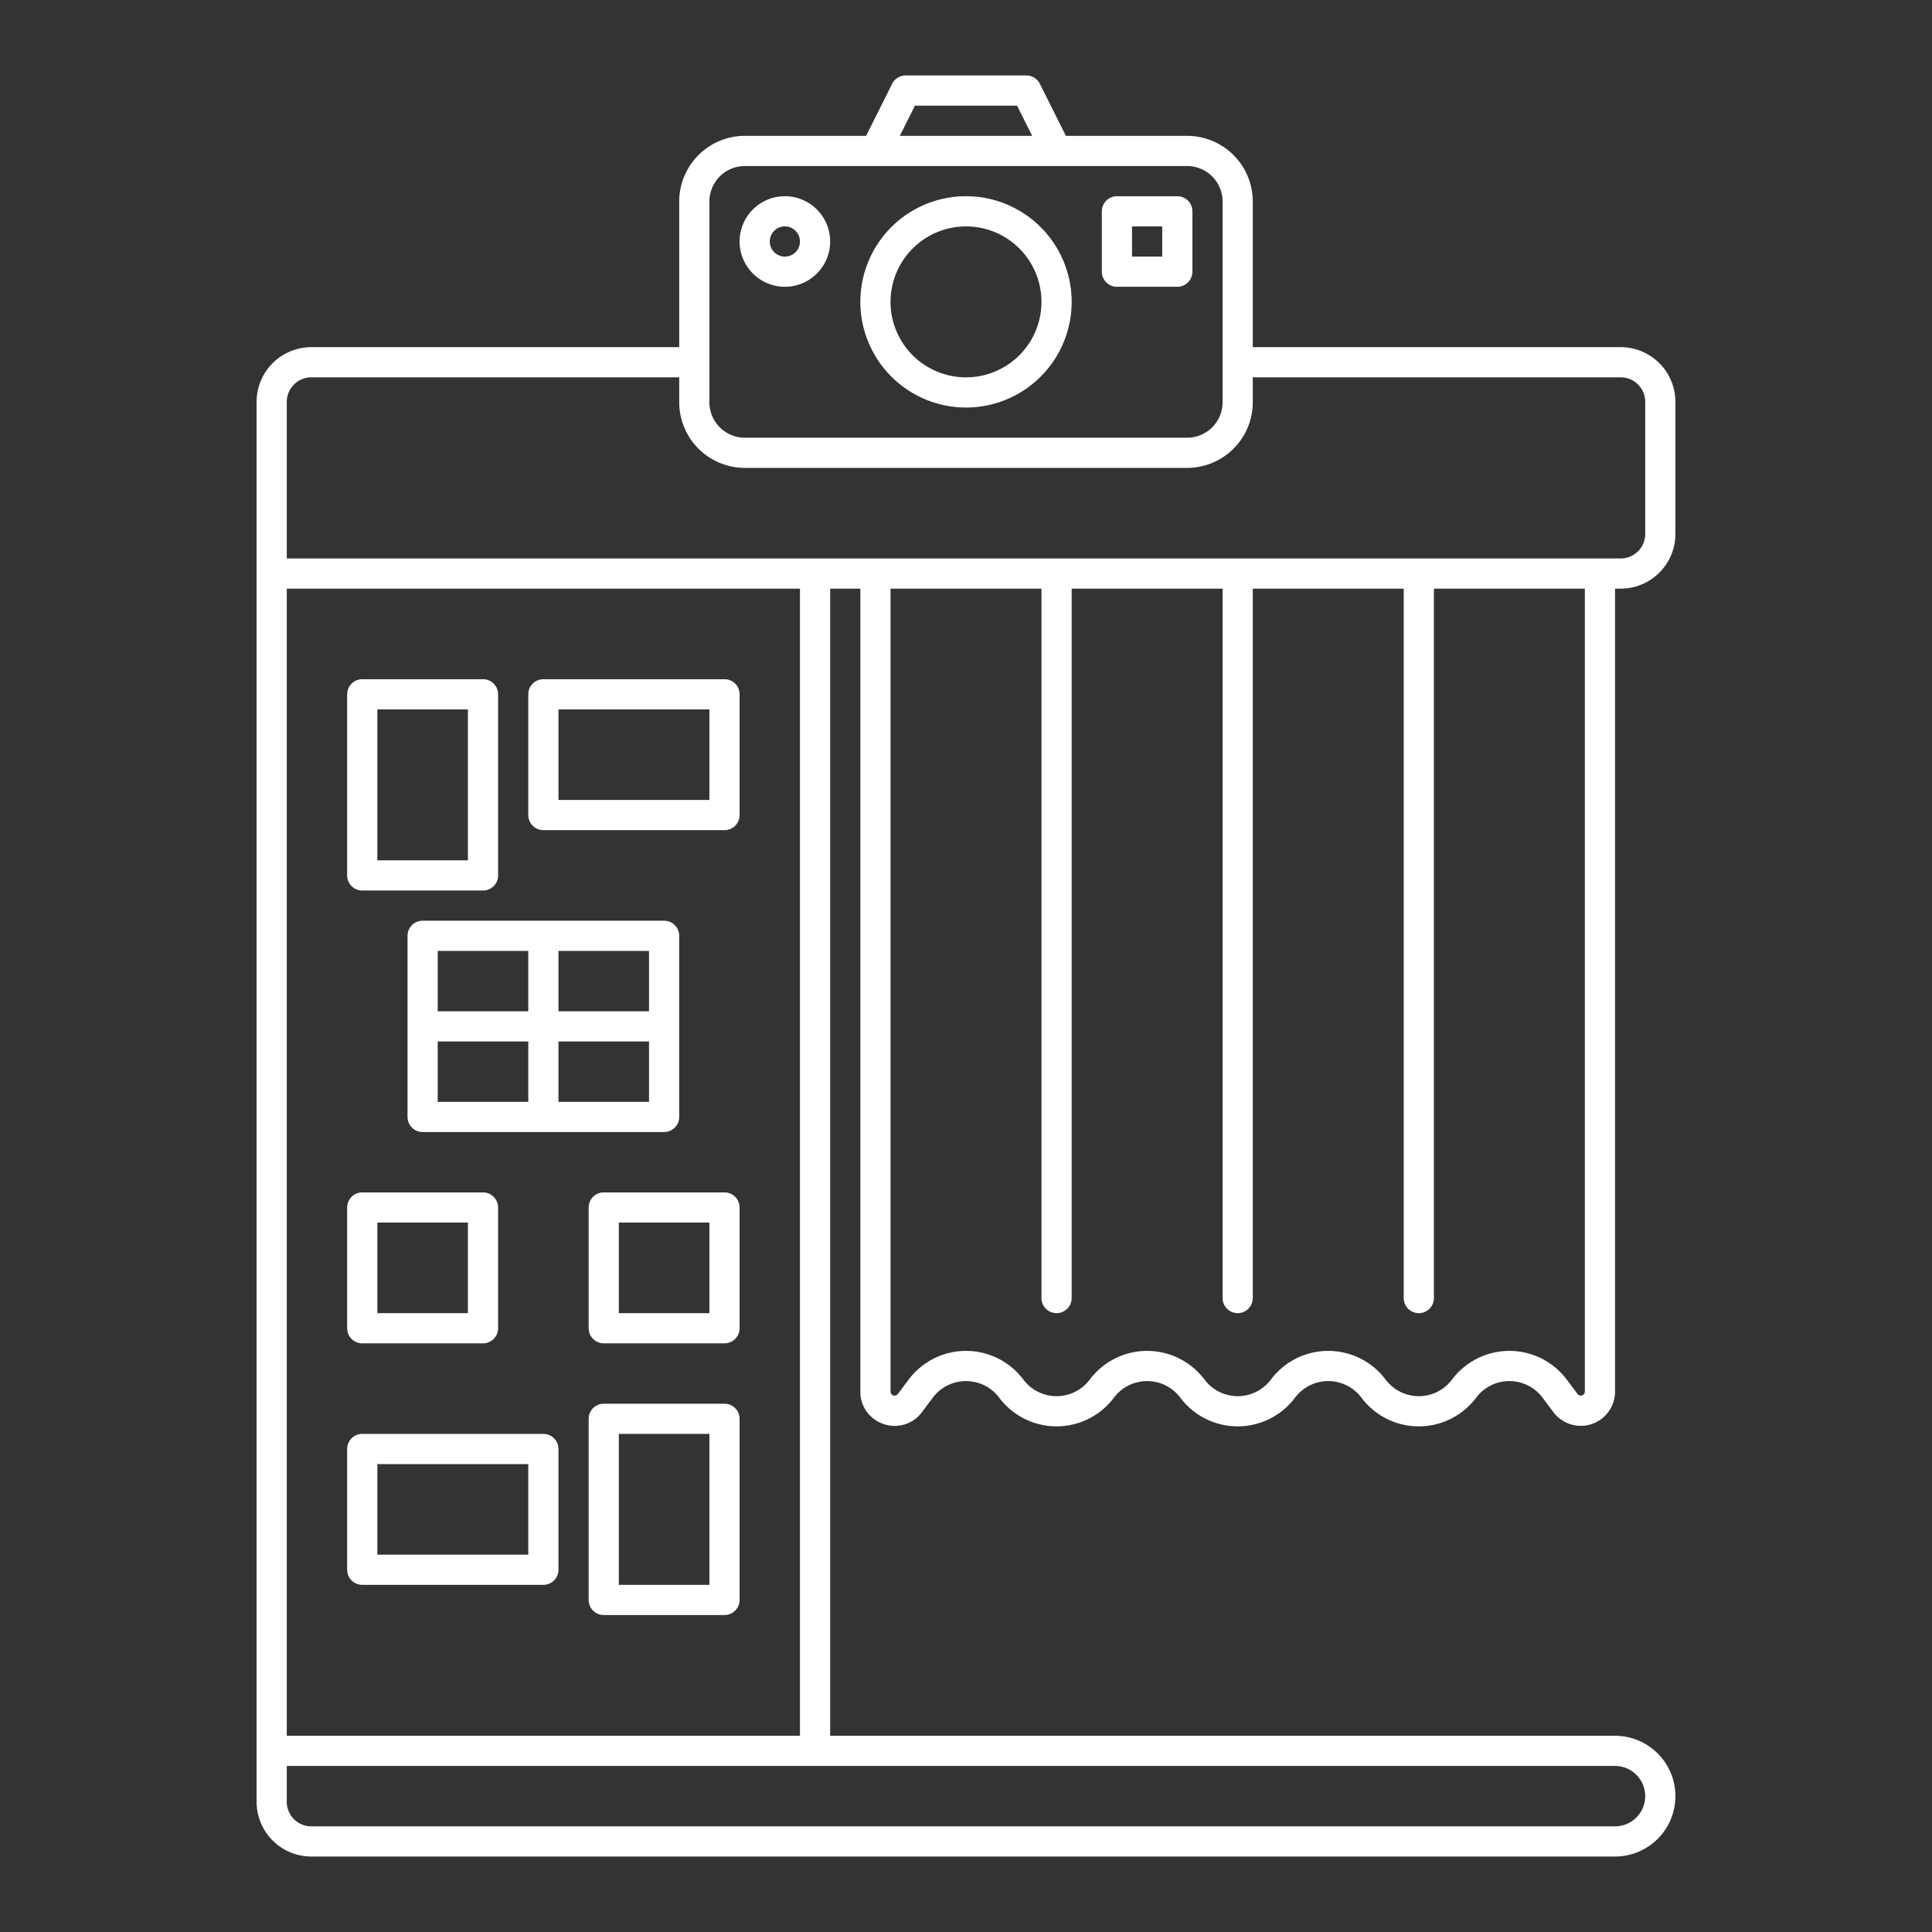
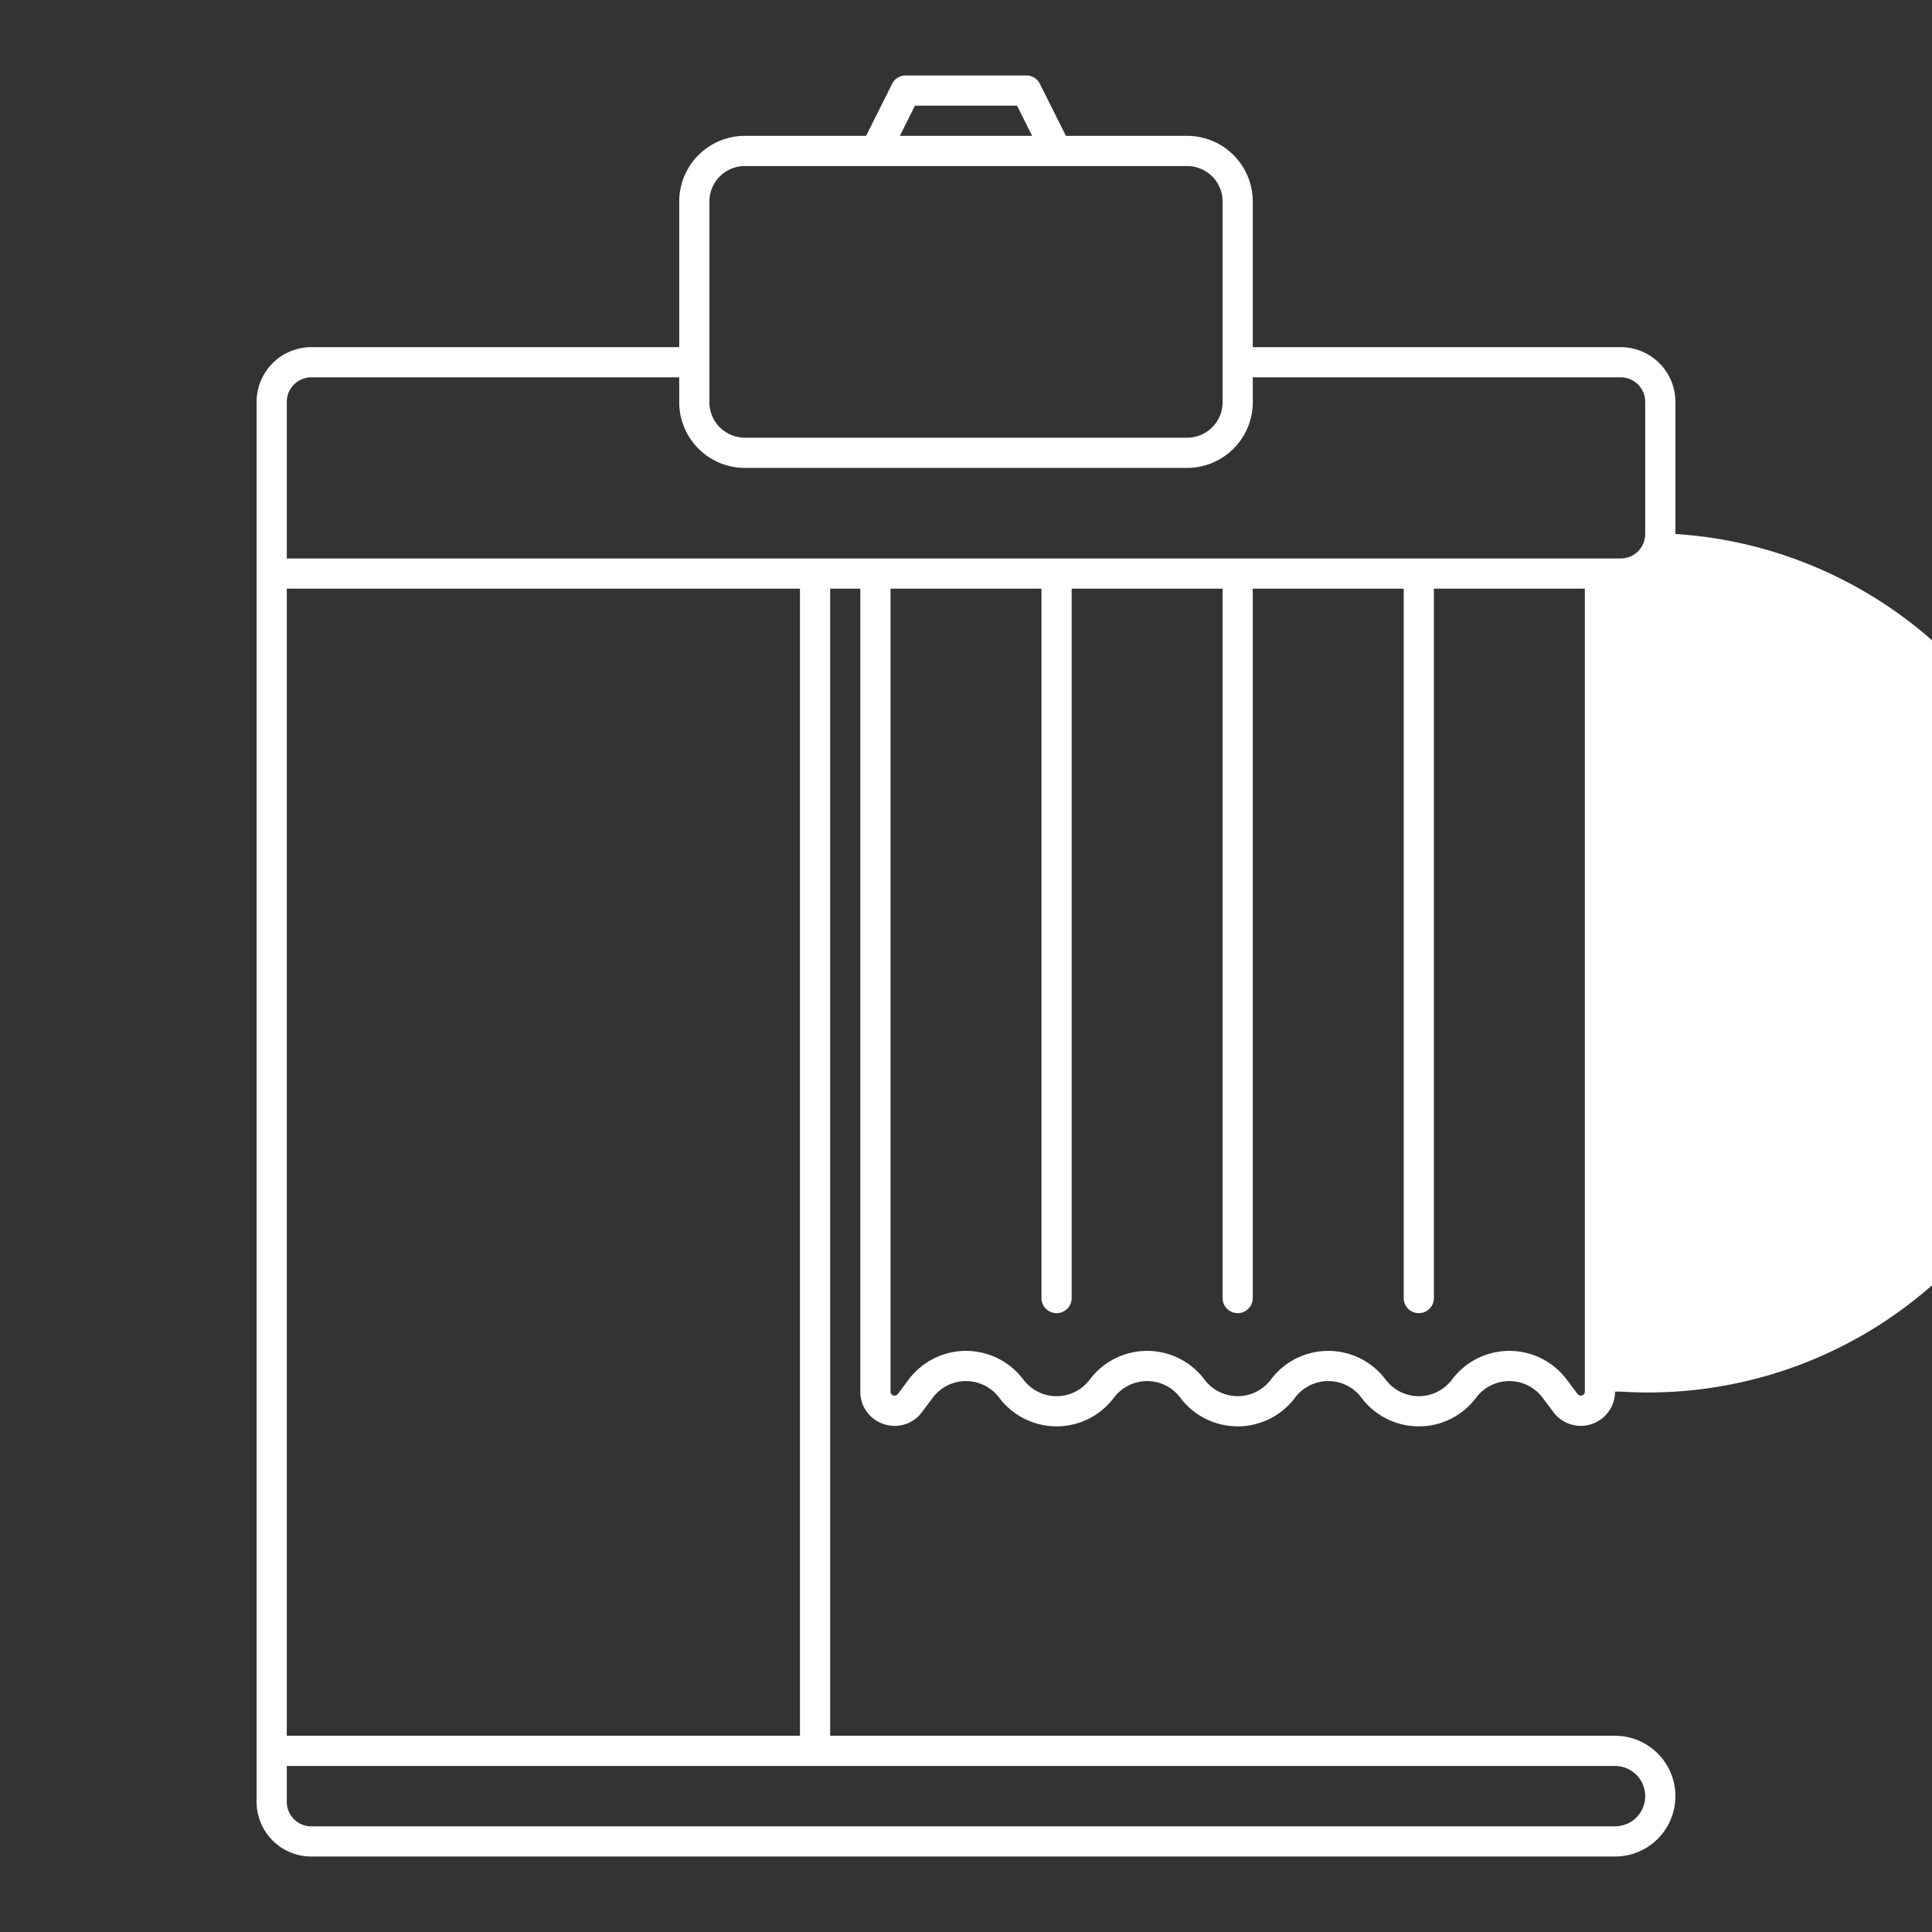
<svg xmlns="http://www.w3.org/2000/svg" version="1.1" width="512" height="512" x="0" y="0" viewBox="0 0 512 512" style="enable-background:new 0 0 512 512" xml:space="preserve" class="">
  <rect x="0" y="0" width="512" height="512" fill="#333333" stroke="none" />
  <g>
-     <path d="M234.2 377.391a8.95 8.95 0 0 0 10.127-3.163l2.87-3.828a11 11 0 0 1 17.6 0 19 19 0 0 0 30.4 0 11 11 0 0 1 17.6 0 19 19 0 0 0 30.4 0 11 11 0 0 1 17.6 0 19 19 0 0 0 30.4 0 11 11 0 0 1 17.6 0l2.874 3.832A9.07 9.07 0 0 0 428 368.79V156h1.51A14.506 14.506 0 0 0 444 141.51v-35.02A14.506 14.506 0 0 0 429.51 92H332V53.4A17.416 17.416 0 0 0 314.6 36h-32.128l-6.894-13.789A4 4 0 0 0 272 20h-32a4 4 0 0 0-3.578 2.211L229.528 36H197.4A17.416 17.416 0 0 0 180 53.4V92H82.49A14.506 14.506 0 0 0 68 106.49v371.02A14.506 14.506 0 0 0 82.49 492H428a16 16 0 0 0 0-32H220V156h8v212.785a8.947 8.947 0 0 0 6.2 8.606Zm185.8-8.6a1.07 1.07 0 0 1-1.926.642L415.2 365.6a19 19 0 0 0-30.4 0 11 11 0 0 1-17.6 0 19 19 0 0 0-30.4 0 11 11 0 0 1-17.6 0 19 19 0 0 0-30.4 0 11 11 0 0 1-17.6 0 19 19 0 0 0-30.4 0l-2.87 3.828a1.073 1.073 0 0 1-1.93-.643V156h40v188a4 4 0 0 0 8 0V156h40v188a4 4 0 0 0 8 0V156h40v188a4 4 0 0 0 8 0V156h40ZM242.472 28h27.056l4 8h-35.056ZM188 53.4a9.407 9.407 0 0 1 9.4-9.4h117.2a9.407 9.407 0 0 1 9.4 9.4v53.2a9.407 9.407 0 0 1-9.4 9.4H197.4a9.407 9.407 0 0 1-9.4-9.4ZM76 106.49a6.5 6.5 0 0 1 6.49-6.49H180v6.6a17.416 17.416 0 0 0 17.4 17.4h117.2a17.416 17.416 0 0 0 17.4-17.4V100h97.51a6.5 6.5 0 0 1 6.49 6.49v35.02a6.5 6.5 0 0 1-6.49 6.49H76ZM436 476a8.009 8.009 0 0 1-8 8H82.49a6.5 6.5 0 0 1-6.49-6.49V468h352a8.009 8.009 0 0 1 8 8Zm-224-16H76V156h136Z" fill="#ffffff" data-original="#000000" class="" opacity="1" />
-     <path d="M96 236h32a4 4 0 0 0 4-4v-48a4 4 0 0 0-4-4H96a4 4 0 0 0-4 4v48a4 4 0 0 0 4 4Zm4-48h24v40h-24ZM144 220h48a4 4 0 0 0 4-4v-32a4 4 0 0 0-4-4h-48a4 4 0 0 0-4 4v32a4 4 0 0 0 4 4Zm4-32h40v24h-40ZM180 296v-48a4 4 0 0 0-4-4h-64a4 4 0 0 0-4 4v48a4 4 0 0 0 4 4h64a4 4 0 0 0 4-4Zm-32-44h24v16h-24Zm-8 0v16h-24v-16Zm-24 24h24v16h-24Zm32 16v-16h24v16ZM96 356h32a4 4 0 0 0 4-4v-32a4 4 0 0 0-4-4H96a4 4 0 0 0-4 4v32a4 4 0 0 0 4 4Zm4-32h24v24h-24ZM192 316h-32a4 4 0 0 0-4 4v32a4 4 0 0 0 4 4h32a4 4 0 0 0 4-4v-32a4 4 0 0 0-4-4Zm-4 32h-24v-24h24ZM256 108a28 28 0 1 0-28-28 28.032 28.032 0 0 0 28 28Zm0-48a20 20 0 1 1-20 20 20.023 20.023 0 0 1 20-20ZM296 76h16a4 4 0 0 0 4-4V56a4 4 0 0 0-4-4h-16a4 4 0 0 0-4 4v16a4 4 0 0 0 4 4Zm4-16h8v8h-8ZM208 76a12 12 0 1 0-12-12 12.013 12.013 0 0 0 12 12Zm0-16a4 4 0 1 1-4 4 4 4 0 0 1 4-4ZM96 420h48a4 4 0 0 0 4-4v-32a4 4 0 0 0-4-4H96a4 4 0 0 0-4 4v32a4 4 0 0 0 4 4Zm4-32h40v24h-40ZM192 372h-32a4 4 0 0 0-4 4v48a4 4 0 0 0 4 4h32a4 4 0 0 0 4-4v-48a4 4 0 0 0-4-4Zm-4 48h-24v-40h24Z" fill="#ffffff" data-original="#000000" class="" opacity="1" />
+     <path d="M234.2 377.391a8.95 8.95 0 0 0 10.127-3.163l2.87-3.828a11 11 0 0 1 17.6 0 19 19 0 0 0 30.4 0 11 11 0 0 1 17.6 0 19 19 0 0 0 30.4 0 11 11 0 0 1 17.6 0 19 19 0 0 0 30.4 0 11 11 0 0 1 17.6 0l2.874 3.832A9.07 9.07 0 0 0 428 368.79h1.51A14.506 14.506 0 0 0 444 141.51v-35.02A14.506 14.506 0 0 0 429.51 92H332V53.4A17.416 17.416 0 0 0 314.6 36h-32.128l-6.894-13.789A4 4 0 0 0 272 20h-32a4 4 0 0 0-3.578 2.211L229.528 36H197.4A17.416 17.416 0 0 0 180 53.4V92H82.49A14.506 14.506 0 0 0 68 106.49v371.02A14.506 14.506 0 0 0 82.49 492H428a16 16 0 0 0 0-32H220V156h8v212.785a8.947 8.947 0 0 0 6.2 8.606Zm185.8-8.6a1.07 1.07 0 0 1-1.926.642L415.2 365.6a19 19 0 0 0-30.4 0 11 11 0 0 1-17.6 0 19 19 0 0 0-30.4 0 11 11 0 0 1-17.6 0 19 19 0 0 0-30.4 0 11 11 0 0 1-17.6 0 19 19 0 0 0-30.4 0l-2.87 3.828a1.073 1.073 0 0 1-1.93-.643V156h40v188a4 4 0 0 0 8 0V156h40v188a4 4 0 0 0 8 0V156h40v188a4 4 0 0 0 8 0V156h40ZM242.472 28h27.056l4 8h-35.056ZM188 53.4a9.407 9.407 0 0 1 9.4-9.4h117.2a9.407 9.407 0 0 1 9.4 9.4v53.2a9.407 9.407 0 0 1-9.4 9.4H197.4a9.407 9.407 0 0 1-9.4-9.4ZM76 106.49a6.5 6.5 0 0 1 6.49-6.49H180v6.6a17.416 17.416 0 0 0 17.4 17.4h117.2a17.416 17.416 0 0 0 17.4-17.4V100h97.51a6.5 6.5 0 0 1 6.49 6.49v35.02a6.5 6.5 0 0 1-6.49 6.49H76ZM436 476a8.009 8.009 0 0 1-8 8H82.49a6.5 6.5 0 0 1-6.49-6.49V468h352a8.009 8.009 0 0 1 8 8Zm-224-16H76V156h136Z" fill="#ffffff" data-original="#000000" class="" opacity="1" />
  </g>
</svg>